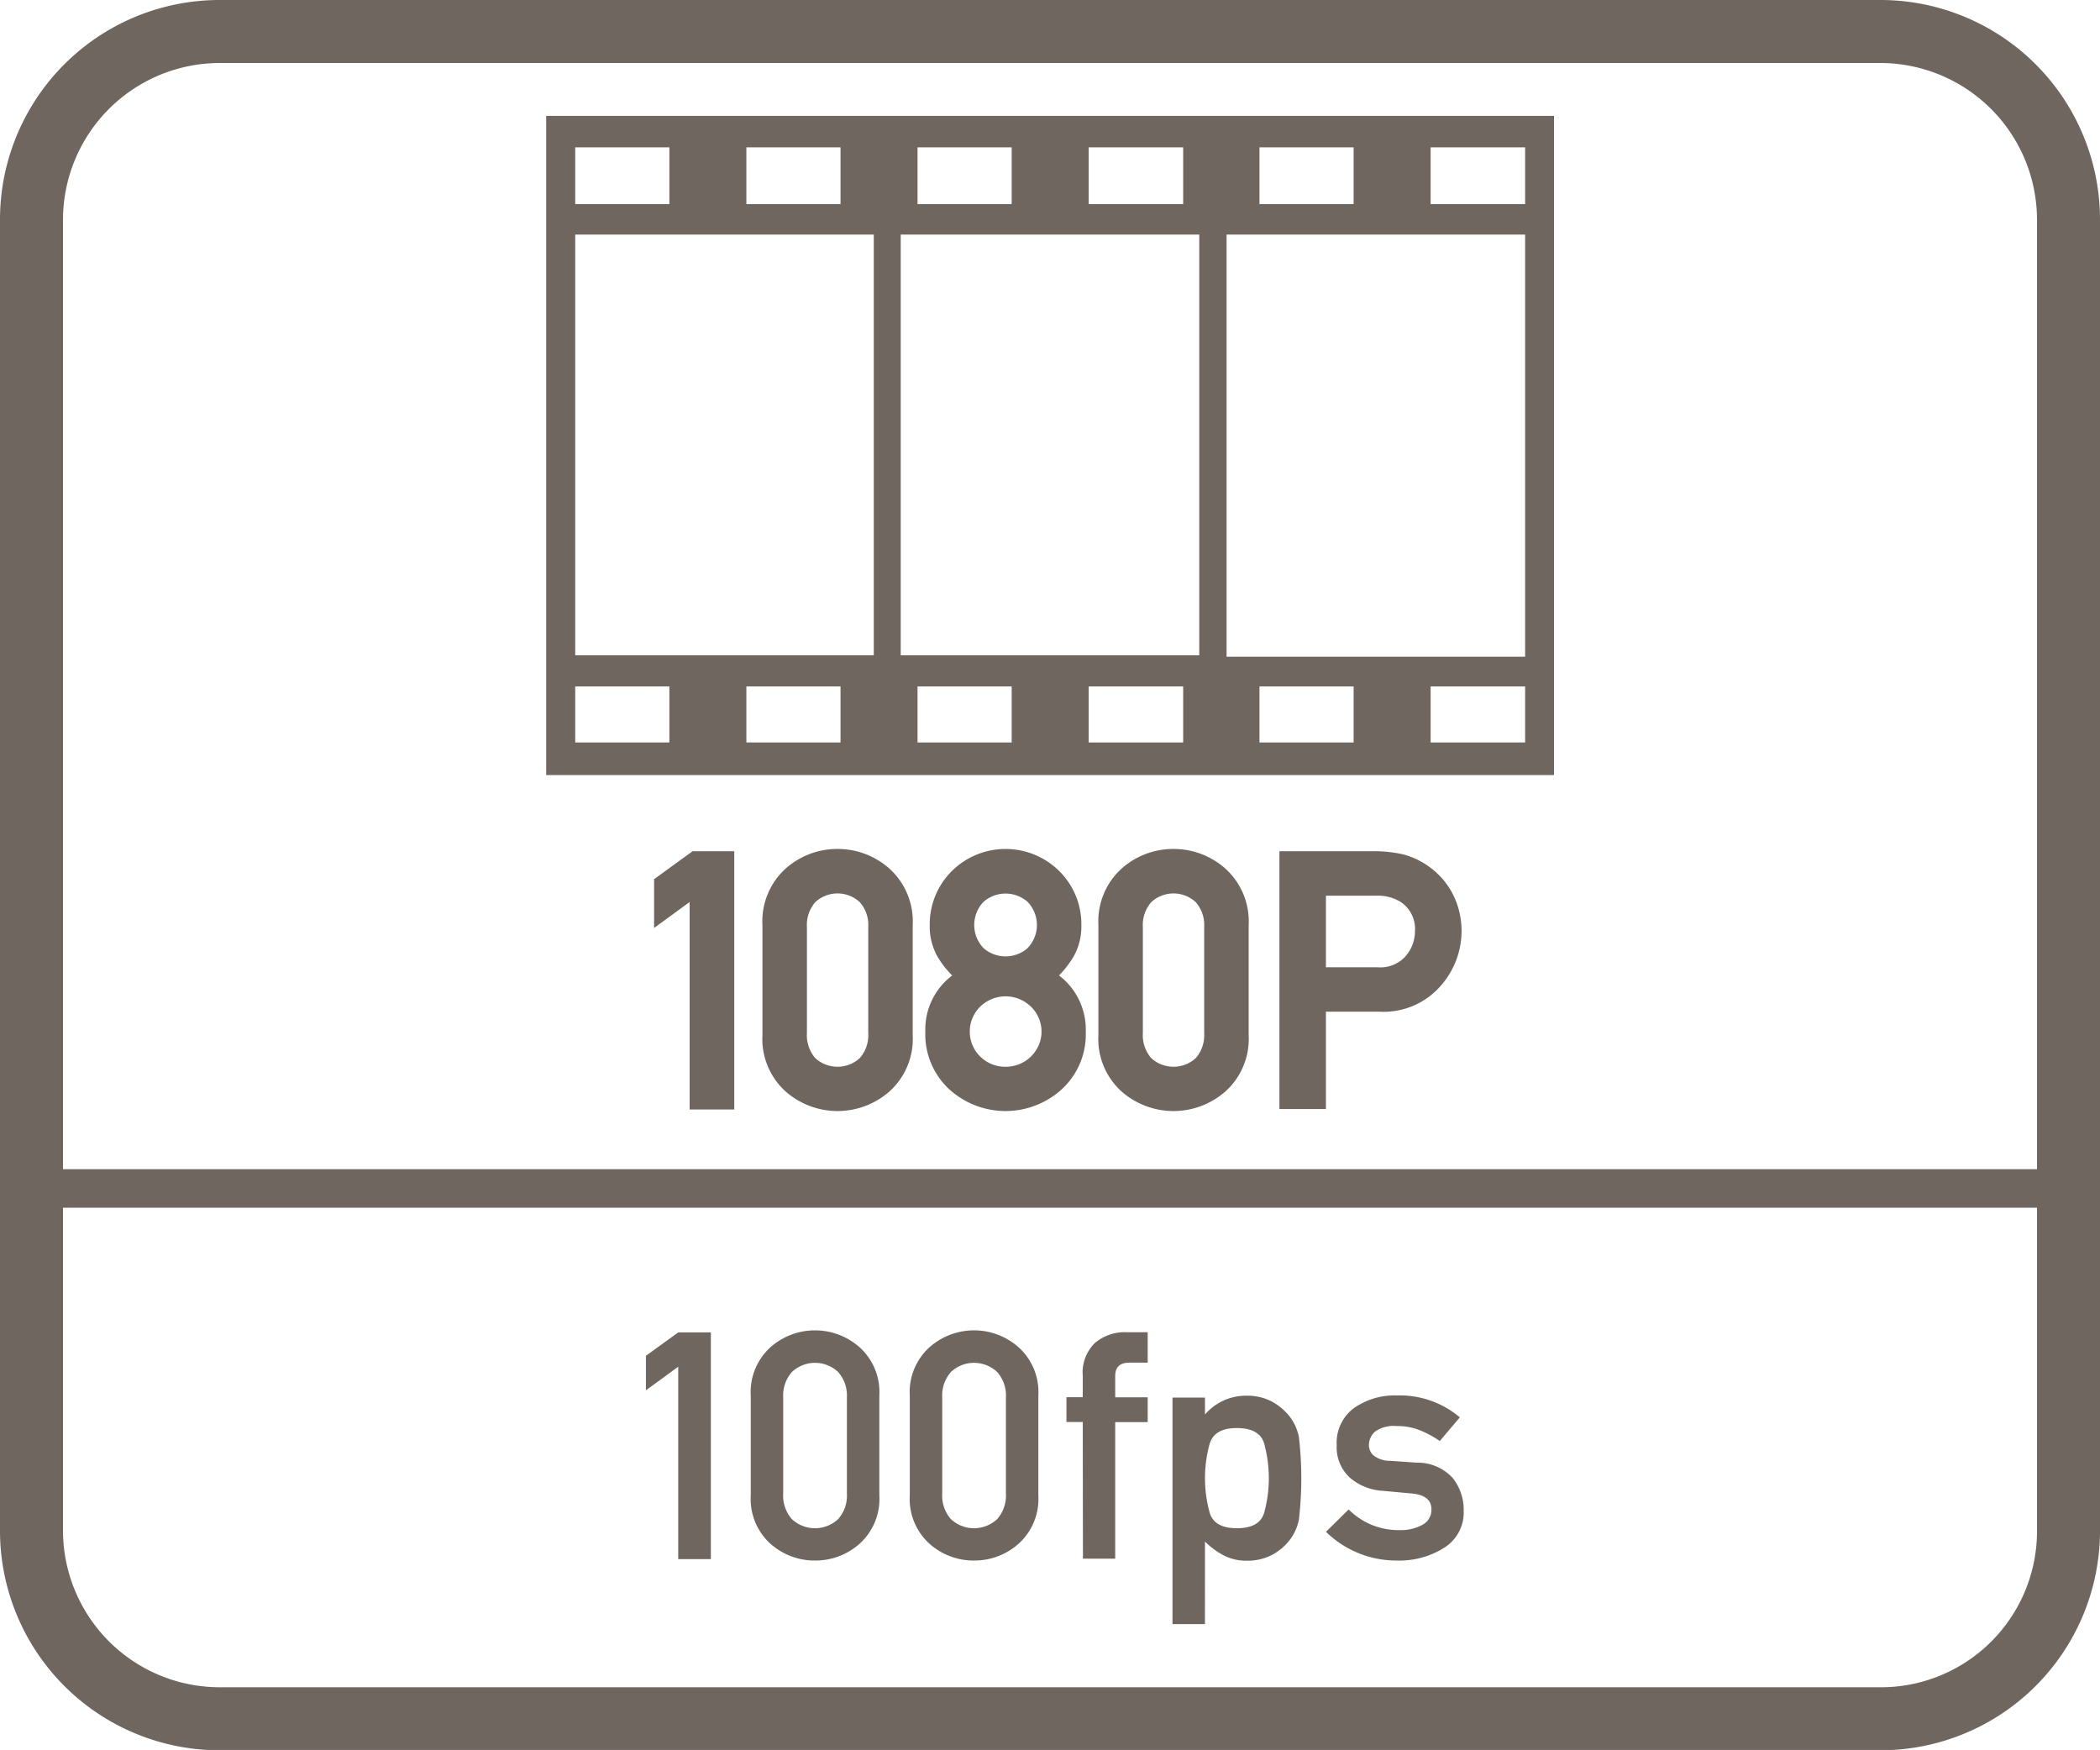
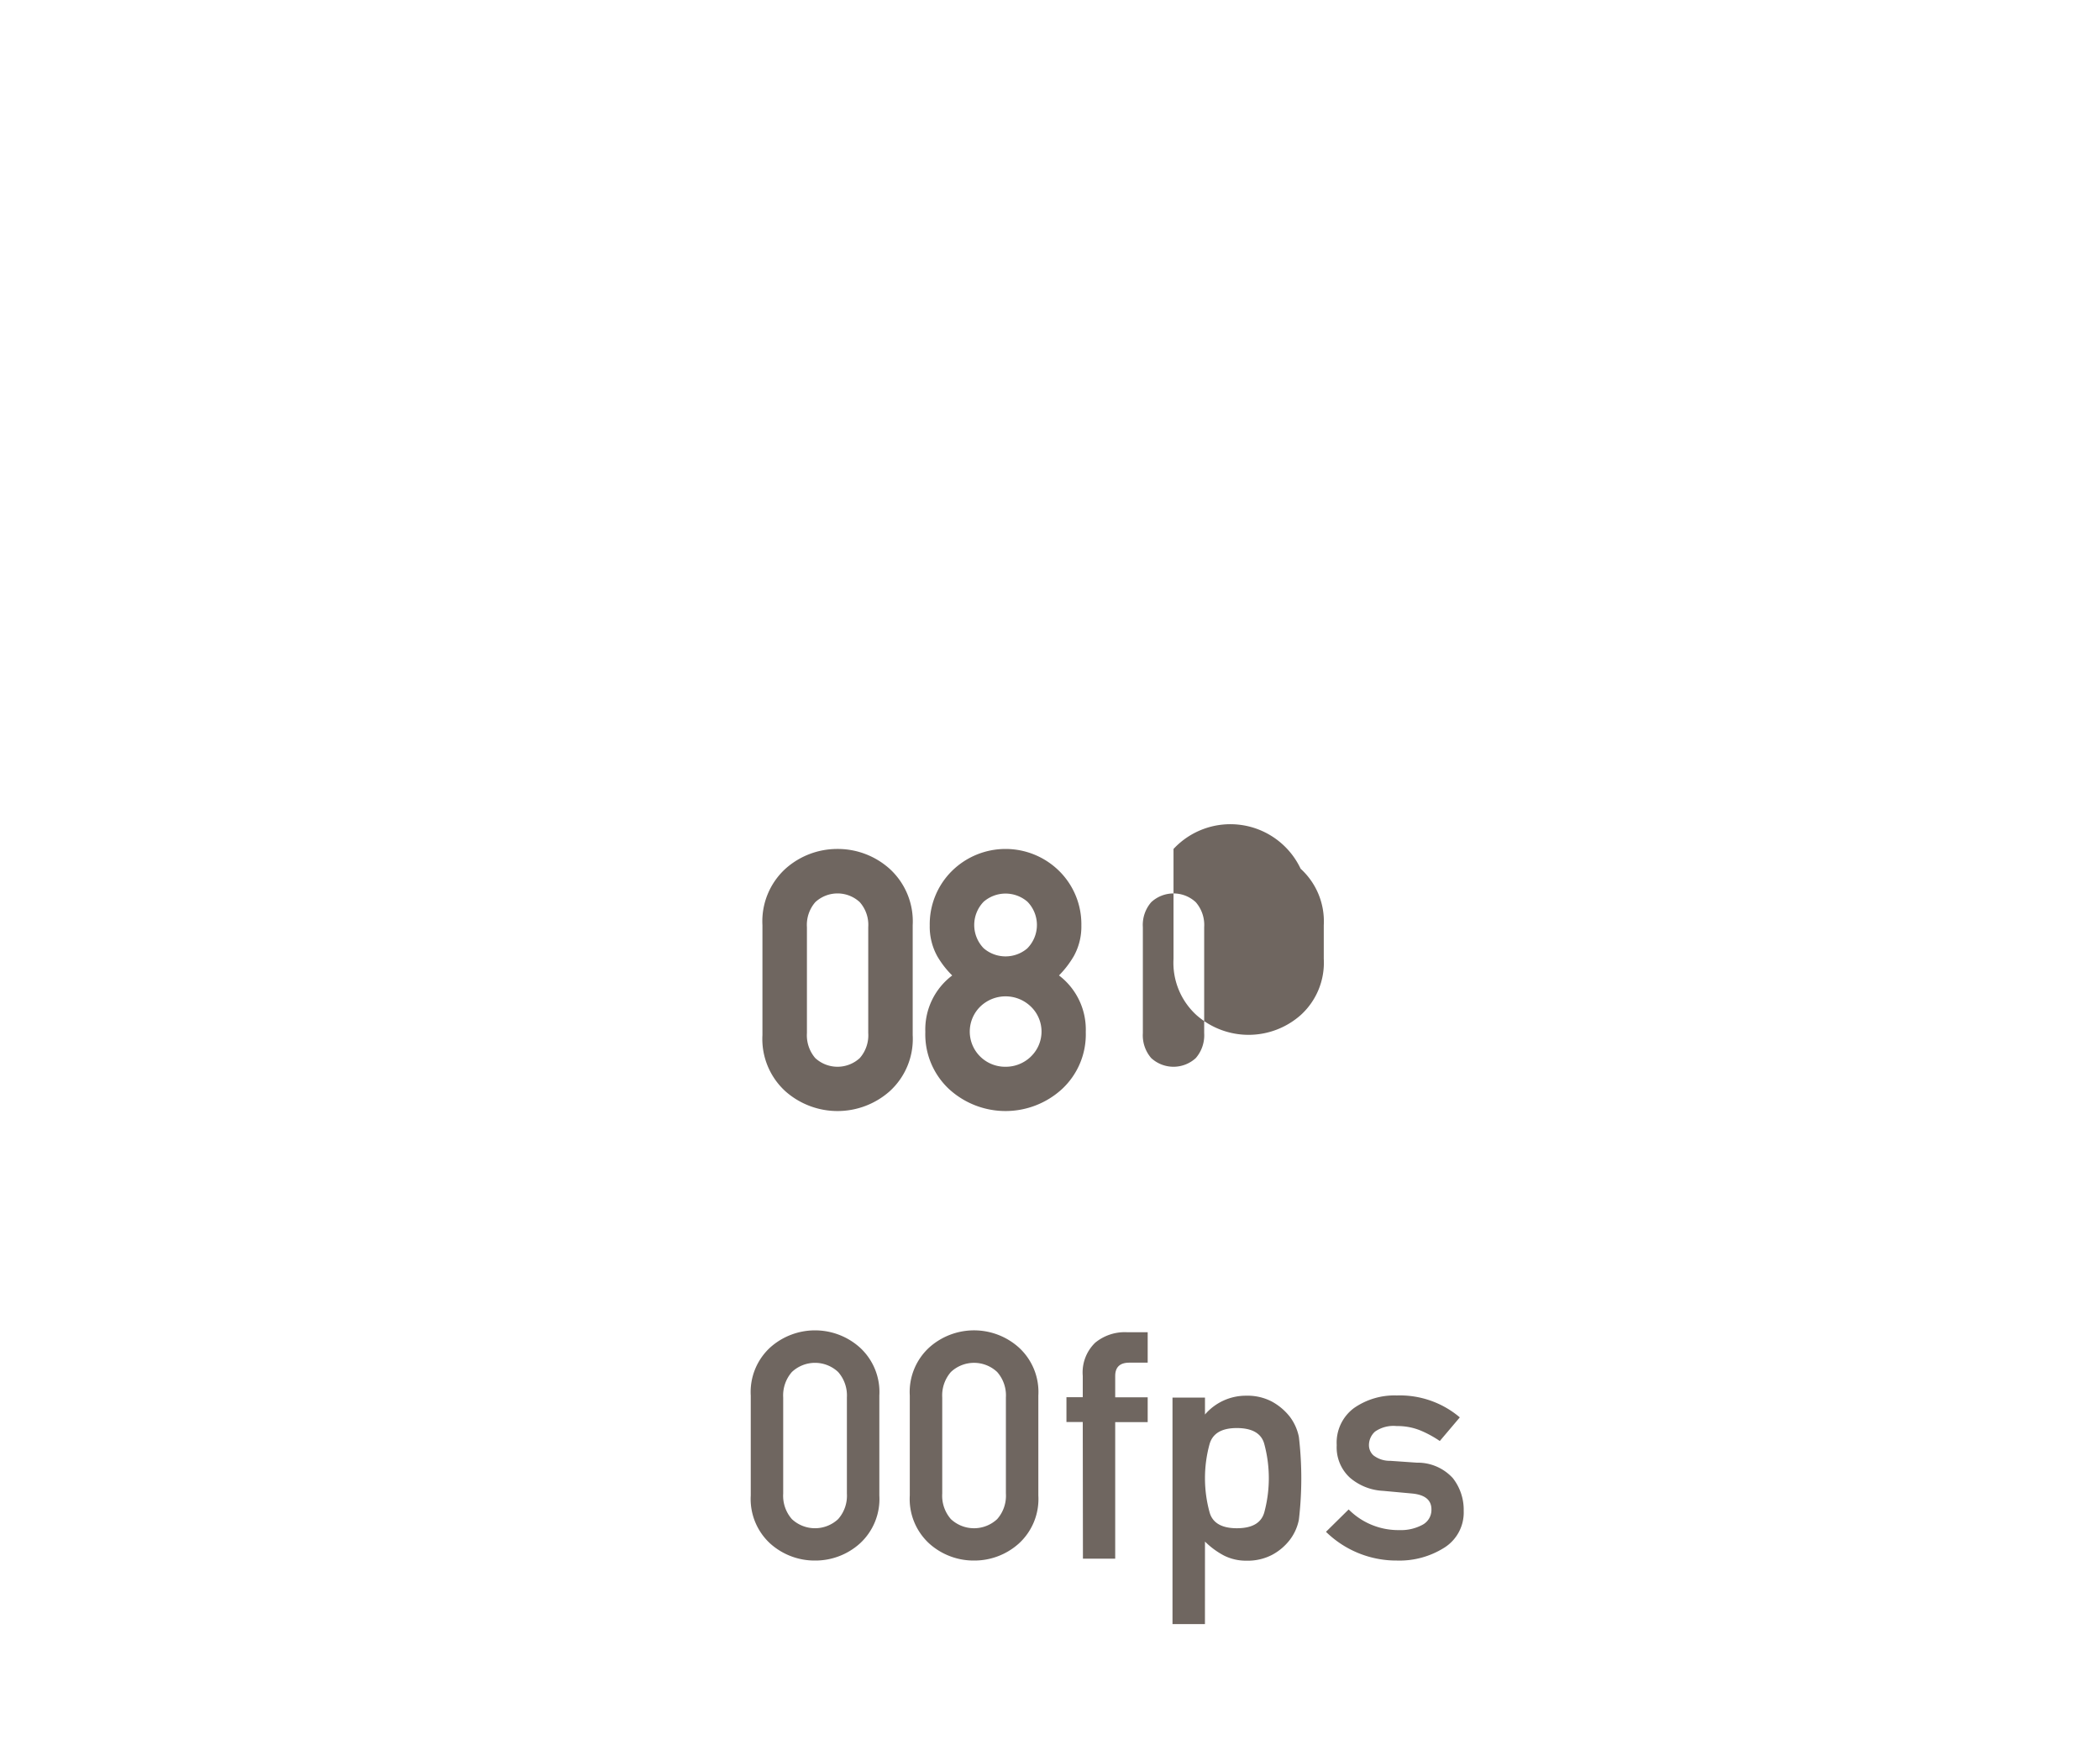
<svg xmlns="http://www.w3.org/2000/svg" id="Layer_1" data-name="Layer 1" viewBox="0 0 60 49.99">
  <defs>
    <style>.cls-1{fill:#6f6660;}</style>
  </defs>
-   <path class="cls-1" d="M15.605,22.14H44.4V3.31H15.605Zm8.41-.93h-2.69v-1.6h2.69Zm4.89,0h-2.69v-1.6h2.69Zm4.9,0h-2.7v-1.6h2.7Zm4.87,0h-2.69v-1.6h2.69Zm4.9,0h-2.7v-1.6h2.7Zm-2.7-17h2.7V5.83h-2.7Zm-4.89,0h2.69V5.83h-2.69Zm-.94,2.49h8.53V18.76h-8.53Zm-3.94-2.49h2.7V5.83h-2.7Zm-4.89,0h2.69V5.83h-2.69Zm-.48,2.49h8.53V18.72h-8.53Zm-4.41-2.49h2.69V5.83h-2.69Zm-4.89,0h2.69V5.83h-2.69Zm0,2.49h8.53V18.72h-8.53Zm0,12.91h2.69v1.6h-2.69Z" />
-   <path class="cls-1" d="M53.7,0H6.3A6.274,6.274,0,0,0,0,6.3V43.7A6.274,6.274,0,0,0,6.3,50H53.7A6.274,6.274,0,0,0,60,43.7V6.3A6.274,6.274,0,0,0,53.7,0Zm4.5,43.8a4.461,4.461,0,0,1-4.5,4.4H6.3a4.481,4.481,0,0,1-4.5-4.5v-9.2H58.2Zm0-10.4H1.8V6.3A4.481,4.481,0,0,1,6.3,1.8H53.7a4.481,4.481,0,0,1,4.5,4.5Z" />
-   <polygon class="cls-1" points="19.378 44.54 20.31 44.54 20.31 38.062 19.378 38.062 18.455 38.731 18.455 39.717 19.378 39.042 19.378 44.54" />
  <path class="cls-1" d="M23.287,44.58a1.9,1.9,0,0,0,1.276-.483,1.722,1.722,0,0,0,.561-1.376V39.867a1.722,1.722,0,0,0-.561-1.377,1.921,1.921,0,0,0-2.554,0,1.727,1.727,0,0,0-.559,1.377v2.854a1.727,1.727,0,0,0,.559,1.376A1.9,1.9,0,0,0,23.287,44.58Zm-.91-4.659a1.014,1.014,0,0,1,.249-.728.965.965,0,0,1,1.32,0,1.011,1.011,0,0,1,.251.728v2.746a1.006,1.006,0,0,1-.251.73.968.968,0,0,1-1.32,0,1.01,1.01,0,0,1-.249-.73Z" />
  <path class="cls-1" d="M27.831,44.58a1.9,1.9,0,0,0,1.275-.483,1.722,1.722,0,0,0,.561-1.376V39.867a1.722,1.722,0,0,0-.561-1.377,1.919,1.919,0,0,0-2.553,0,1.724,1.724,0,0,0-.559,1.377v2.854a1.724,1.724,0,0,0,.559,1.376A1.9,1.9,0,0,0,27.831,44.58Zm-.91-4.659a1.018,1.018,0,0,1,.248-.728.966.966,0,0,1,1.321,0,1.01,1.01,0,0,1,.25.728v2.746a1.006,1.006,0,0,1-.25.73.969.969,0,0,1-1.321,0,1.013,1.013,0,0,1-.248-.73Z" />
  <path class="cls-1" d="M30.941,44.526h.922v-3.9h.928v-.71h-.928v-.608q0-.381.405-.381h.523v-.87h-.6a1.33,1.33,0,0,0-.9.3,1.181,1.181,0,0,0-.355.948v.608h-.466v.71h.466Z" />
  <path class="cls-1" d="M34.428,44.038a2.292,2.292,0,0,0,.544.4,1.4,1.4,0,0,0,.645.146,1.509,1.509,0,0,0,.729-.167,1.572,1.572,0,0,0,.506-.428,1.39,1.39,0,0,0,.259-.577,10.141,10.141,0,0,0,0-2.362,1.416,1.416,0,0,0-.259-.579,1.667,1.667,0,0,0-.506-.429,1.488,1.488,0,0,0-.729-.171,1.541,1.541,0,0,0-1.189.537v-.483H33.5v6.47h.927Zm.129-2.777q.129-.467.781-.466c.435,0,.7.15.783.45a3.746,3.746,0,0,1,0,1.964c-.088.3-.348.448-.783.448s-.7-.155-.781-.464a3.681,3.681,0,0,1,0-1.932Z" />
  <path class="cls-1" d="M40.636,43.562a1.293,1.293,0,0,1-.653.148,2,2,0,0,1-1.45-.59l-.648.639a2.878,2.878,0,0,0,2.027.821,2.4,2.4,0,0,0,1.354-.368,1.185,1.185,0,0,0,.554-1.048,1.465,1.465,0,0,0-.31-.938,1.358,1.358,0,0,0-1.026-.442l-.762-.053a.761.761,0,0,1-.48-.155.392.392,0,0,1-.129-.28.517.517,0,0,1,.174-.4.921.921,0,0,1,.617-.158,1.74,1.74,0,0,1,.665.12,3.076,3.076,0,0,1,.568.307l.572-.675a2.647,2.647,0,0,0-1.8-.626,2.017,2.017,0,0,0-1.224.36,1.228,1.228,0,0,0-.493,1.06,1.173,1.173,0,0,0,.376.928,1.57,1.57,0,0,0,.951.377l.816.075q.563.05.563.453A.481.481,0,0,1,40.636,43.562Z" />
-   <polygon class="cls-1" points="18.688 25.115 18.688 26.509 19.704 25.767 19.704 31.695 20.979 31.695 20.979 24.316 19.789 24.316 18.688 25.115" />
  <path class="cls-1" d="M23.931,24.252a2.218,2.218,0,0,0-1.489.565,2.033,2.033,0,0,0-.658,1.612v3.139a2.021,2.021,0,0,0,.659,1.609,2.247,2.247,0,0,0,2.973,0,2.019,2.019,0,0,0,.661-1.609V26.429a2.031,2.031,0,0,0-.661-1.612A2.218,2.218,0,0,0,23.931,24.252Zm-.876,2.235a.991.991,0,0,1,.239-.715.934.934,0,0,1,1.271,0,.979.979,0,0,1,.242.714V29.51a.986.986,0,0,1-.242.716.94.94,0,0,1-1.272,0,1,1,0,0,1-.238-.716Z" />
  <path class="cls-1" d="M30.257,27.865a2.776,2.776,0,0,0,.423-.551,1.734,1.734,0,0,0,.216-.876,2.137,2.137,0,0,0-.624-1.547,2.18,2.18,0,0,0-3.084,0,2.14,2.14,0,0,0-.624,1.547,1.741,1.741,0,0,0,.214.876,2.641,2.641,0,0,0,.428.552,1.93,1.93,0,0,0-.768,1.614,2.136,2.136,0,0,0,.679,1.633,2.389,2.389,0,0,0,3.224,0,2.131,2.131,0,0,0,.681-1.633A1.942,1.942,0,0,0,30.257,27.865Zm-.808,2.323a1.029,1.029,0,0,1-.719.286,1.015,1.015,0,0,1-.718-.286,1,1,0,0,1,0-1.437,1.039,1.039,0,0,1,1.437,0,.989.989,0,0,1,0,1.436Zm-.093-3.1a.957.957,0,0,1-1.252,0,.954.954,0,0,1,0-1.328.956.956,0,0,1,1.252,0,.95.95,0,0,1,0,1.327Z" />
-   <path class="cls-1" d="M33.529,24.252a2.219,2.219,0,0,0-1.488.565,2.033,2.033,0,0,0-.658,1.612v3.139a2.021,2.021,0,0,0,.658,1.609,2.247,2.247,0,0,0,2.973,0,2.017,2.017,0,0,0,.662-1.609V26.429a2.031,2.031,0,0,0-.661-1.612A2.22,2.22,0,0,0,33.529,24.252Zm-.876,2.235a.987.987,0,0,1,.24-.715.935.935,0,0,1,1.271,0,.989.989,0,0,1,.241.715V29.51a.994.994,0,0,1-.24.716.941.941,0,0,1-1.273,0,.994.994,0,0,1-.239-.716Z" />
-   <path class="cls-1" d="M40.937,24.84a2.239,2.239,0,0,0-.847-.433,3.743,3.743,0,0,0-.827-.091H36.555v7.365h1.329V28.9H39.4a2.162,2.162,0,0,0,1.759-.733,2.375,2.375,0,0,0,.6-1.53,2.33,2.33,0,0,0-.238-1.071A2.18,2.18,0,0,0,40.937,24.84Zm-.51,1.769a1.086,1.086,0,0,1-.267.707.966.966,0,0,1-.8.316H37.884V25.587h1.437a1.233,1.233,0,0,1,.7.18A.924.924,0,0,1,40.427,26.609Z" />
+   <path class="cls-1" d="M33.529,24.252v3.139a2.021,2.021,0,0,0,.658,1.609,2.247,2.247,0,0,0,2.973,0,2.017,2.017,0,0,0,.662-1.609V26.429a2.031,2.031,0,0,0-.661-1.612A2.22,2.22,0,0,0,33.529,24.252Zm-.876,2.235a.987.987,0,0,1,.24-.715.935.935,0,0,1,1.271,0,.989.989,0,0,1,.241.715V29.51a.994.994,0,0,1-.24.716.941.941,0,0,1-1.273,0,.994.994,0,0,1-.239-.716Z" />
</svg>